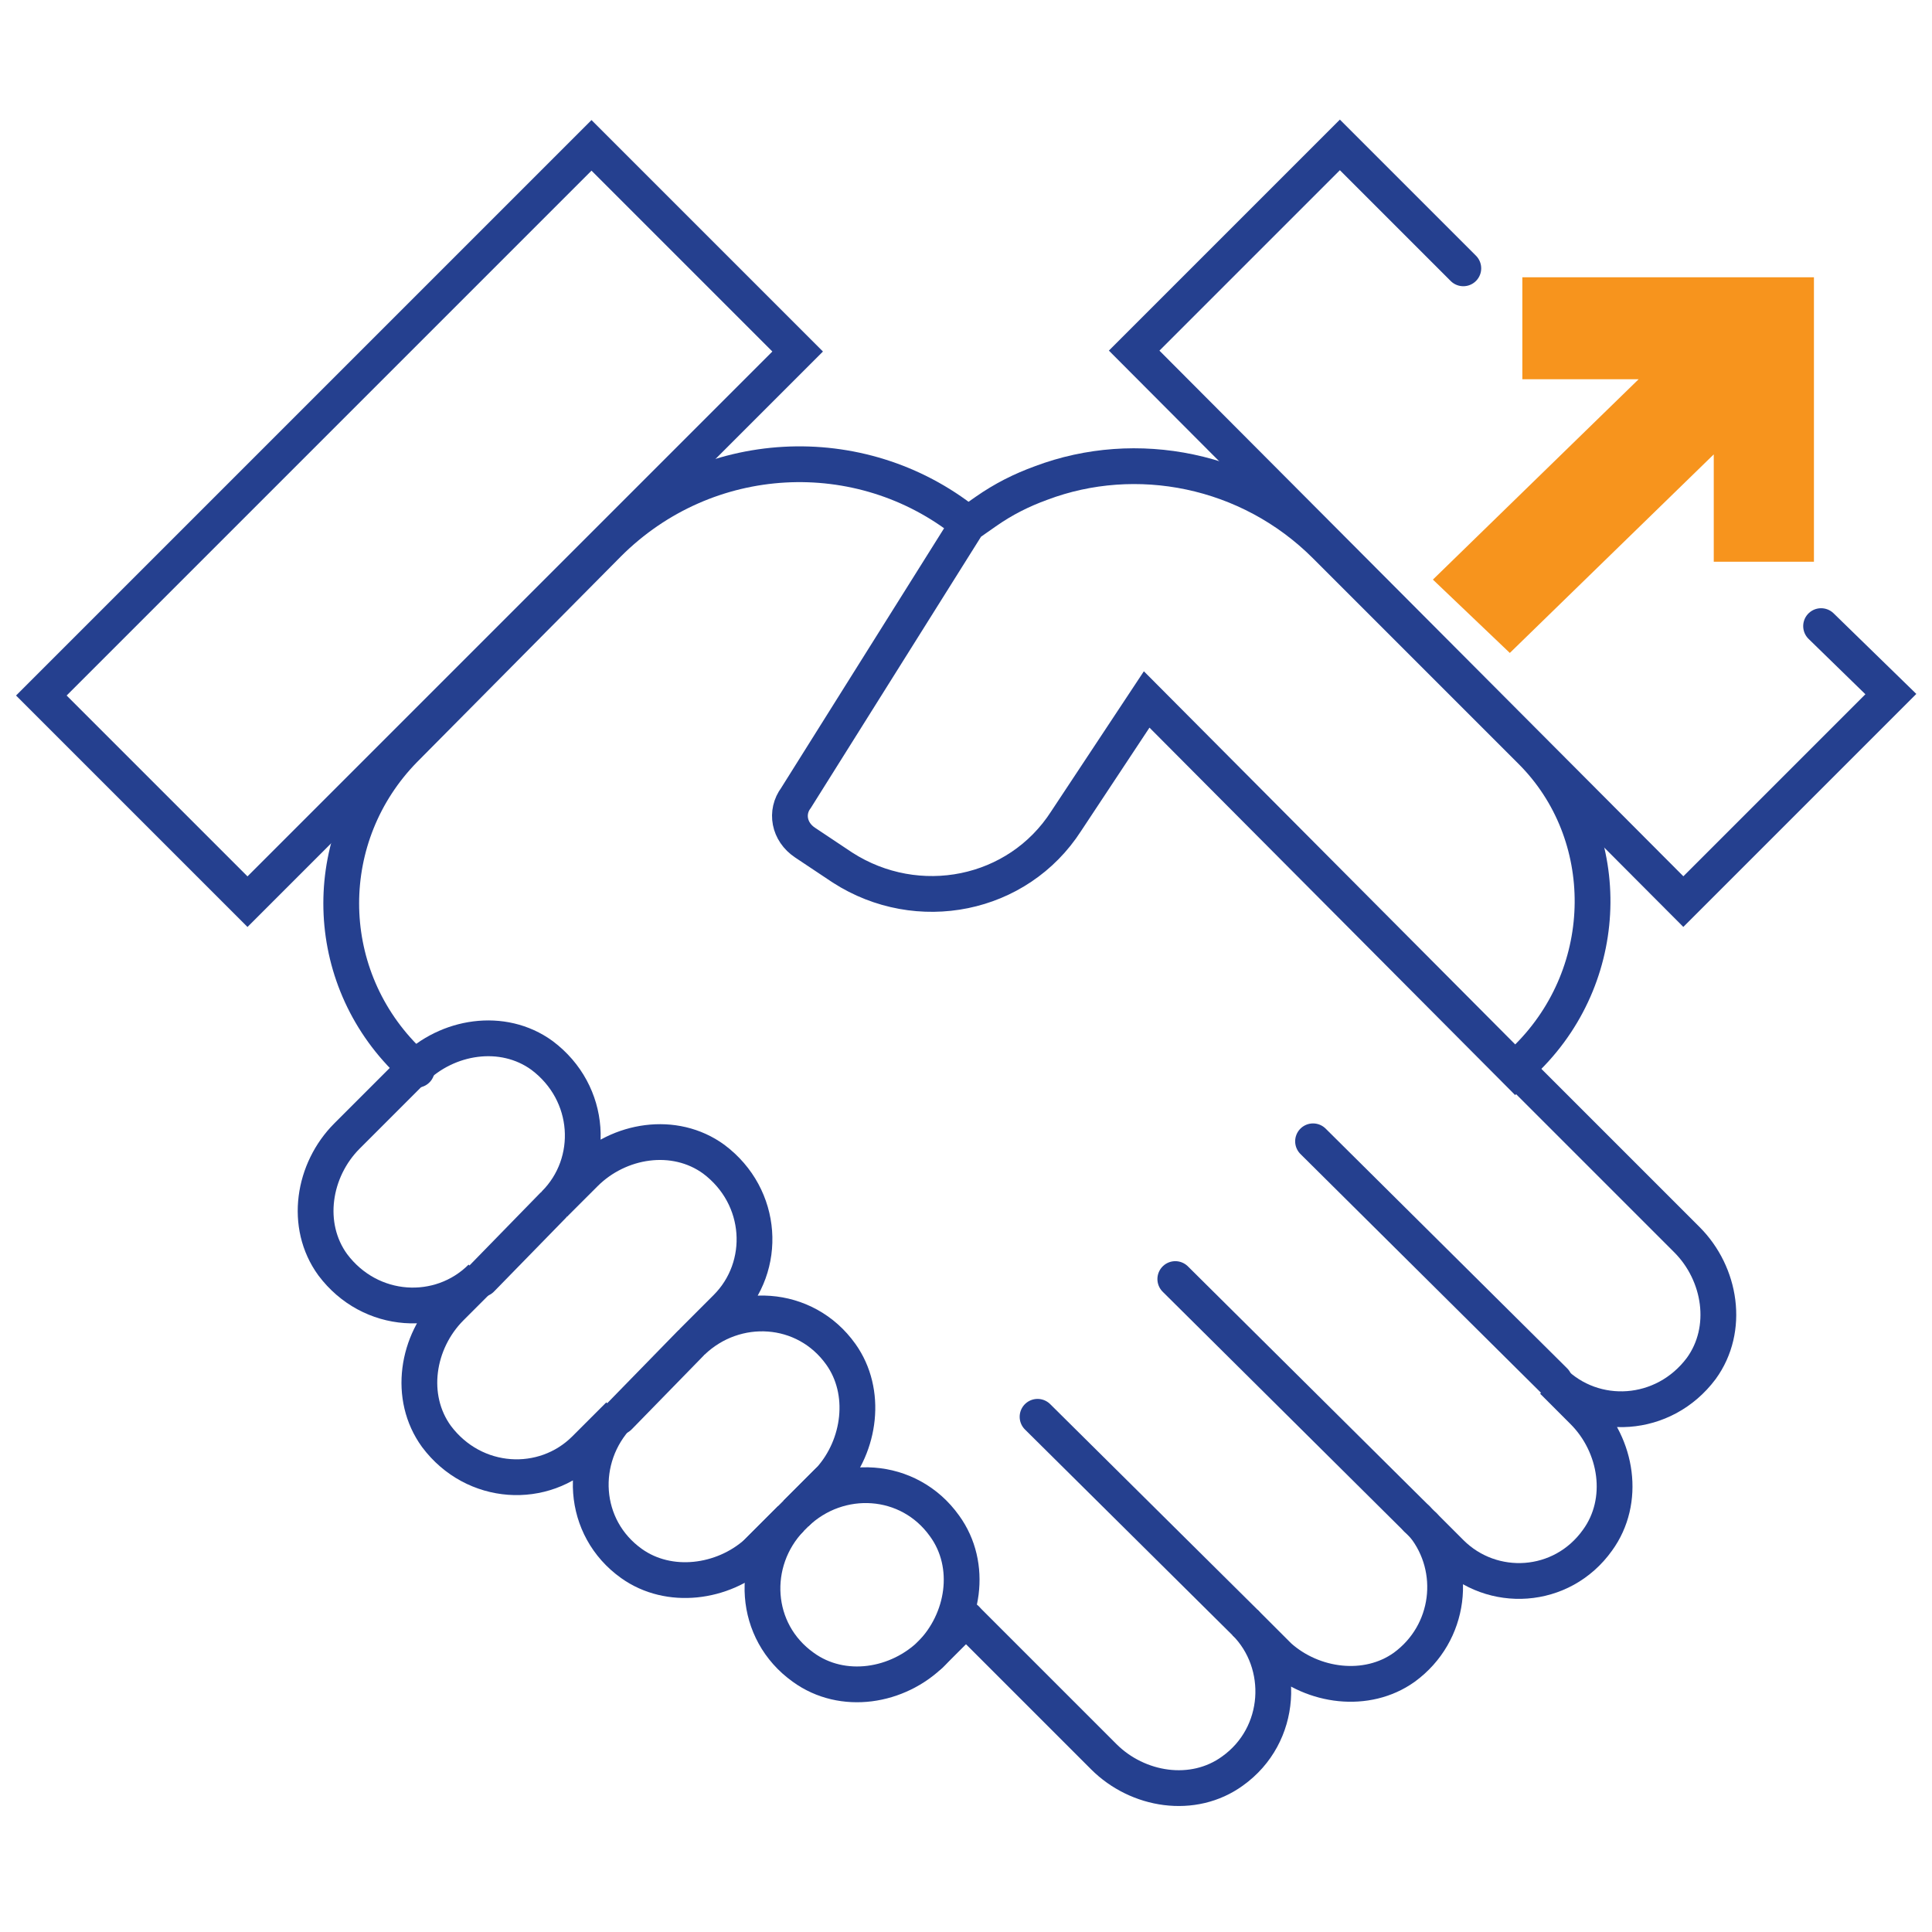
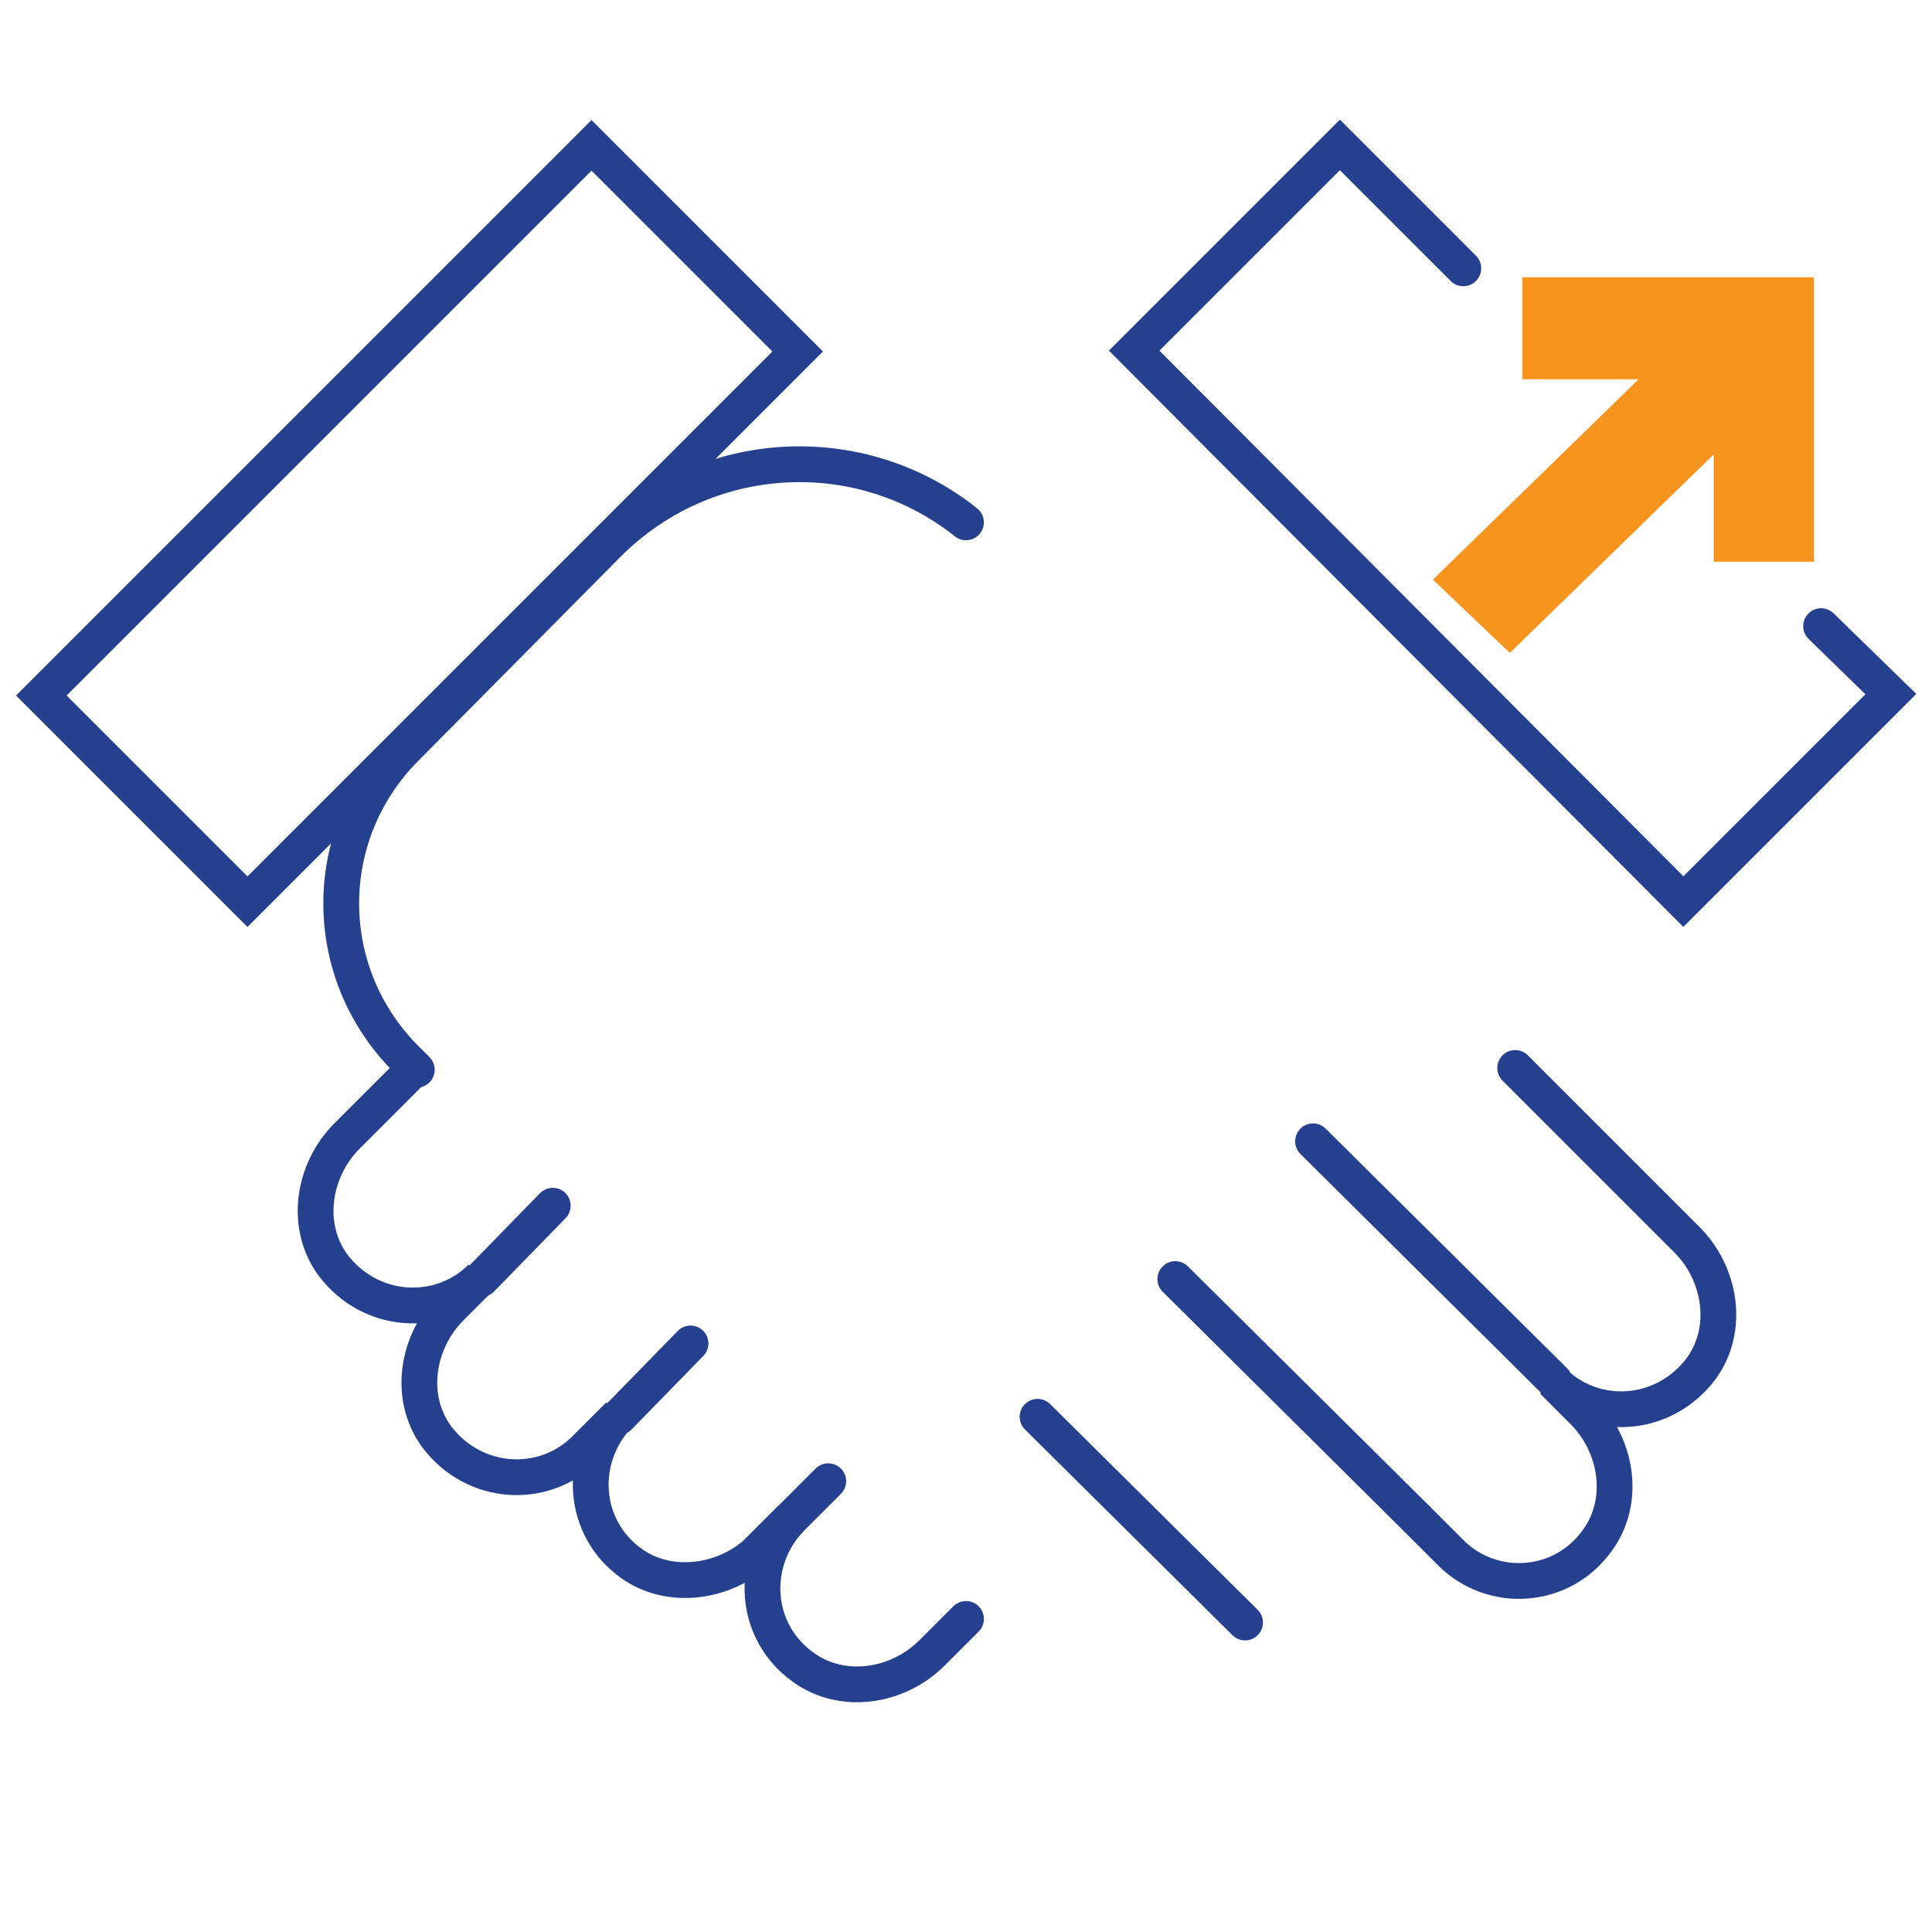
<svg xmlns="http://www.w3.org/2000/svg" version="1.1" id="Layer_1" x="0px" y="0px" viewBox="0 0 108 108" style="enable-background:new 0 0 108 108;" xml:space="preserve">
  <style type="text/css">
	.st0{fill:#F7941D;}
	.st1{fill:none;stroke:#25408F;stroke-width:2;stroke-linecap:round;stroke-miterlimit:10;}
</style>
  <g>
    <polygon class="st0" points="80.1,32.4 91.6,21.2 85.1,21.2 85.1,15.5 101.4,15.5 101.4,31.4 95.8,31.4 95.8,25.4 84.4,36.5  " />
    <g>
-       <path class="st1" d="M79.6,85.3c1.9,2.4,1.5,6-1.1,7.9c-2.1,1.5-5.1,1.1-7-0.6l-1.9-1.9c2.3,2.3,2.1,6.3-0.7,8.3    c-2.2,1.6-5.3,1.1-7.2-0.8L54,90.5" />
      <path class="st1" d="M79.2,84.9l0.4,0.4l1.5,1.5c2.3,2.3,6.2,2.1,8.2-0.7c1.6-2.2,1.1-5.3-0.8-7.2l-1.7-1.7    c2.3,2.3,6.2,2.1,8.3-0.7c1.6-2.2,1.1-5.3-0.8-7.2l-9.6-9.6" />
      <path class="st1" d="M23.3,59.8l-0.7-0.7c-4.7-4.8-4.7-12.4,0-17.2L34,30.4c5.5-5.5,14.1-5.9,20-1.2" />
      <line class="st1" x1="86.9" y1="77.2" x2="73.4" y2="63.8" />
      <line class="st1" x1="79.2" y1="84.9" x2="65.7" y2="71.5" />
      <line class="st1" x1="69.6" y1="90.7" x2="58" y2="79.2" />
      <rect x="1.7" y="21.1" transform="matrix(0.707 -0.707 0.707 0.707 -13.809 25.164)" class="st1" width="43.5" height="16.3" />
      <path class="st1" d="M54,90.5l-1.9,1.9c-1.9,1.9-5,2.4-7.2,0.8c-2.8-2-3-5.9-0.7-8.3l-1.9,1.9c-1.9,1.7-4.9,2.1-7,0.6    c-2.8-2-3-5.9-0.7-8.3L32.7,81c-2.3,2.3-6.2,2.1-8.3-0.7c-1.6-2.2-1.1-5.3,0.8-7.2l1.7-1.7c-2.3,2.3-6.2,2.1-8.3-0.7    c-1.6-2.2-1.1-5.3,0.8-7.2l3.8-3.8" />
-       <path class="st1" d="M52,92.5c1.9-1.9,2.4-5,0.8-7.2c-2-2.8-5.9-3-8.3-0.7l1.9-1.9c1.7-1.9,2.1-4.9,0.6-7c-2-2.8-5.9-3-8.3-0.7    l1.9-1.9c2.3-2.3,2.1-6.2-0.7-8.3c-2.2-1.6-5.3-1.1-7.2,0.8L31,67.3c2.3-2.3,2.1-6.2-0.7-8.3c-2.2-1.6-5.3-1.1-7.2,0.8" />
      <line class="st1" x1="30.9" y1="67.4" x2="26.9" y2="71.5" />
      <line class="st1" x1="38.6" y1="75.1" x2="34.6" y2="79.2" />
      <line class="st1" x1="46.3" y1="82.8" x2="42.3" y2="86.8" />
      <polyline class="st1" points="101.8,35 105.7,38.8 94.1,50.4 63.4,19.6 74.9,8.1 81.8,15   " />
-       <path class="st1" d="M85.4,59.1l-0.7,0.7L64.1,39.1l-4.5,6.8c-2.7,4.2-8.3,5.3-12.5,2.6L45,47.1c-0.9-0.6-1.1-1.7-0.5-2.5    c3.2-5.1,6.4-10.2,9.6-15.3c0.3-0.2,0.7-0.5,1-0.7c1-0.7,2-1.2,3.1-1.6c5.3-2,11.6-0.8,15.9,3.5L85.6,42    C90.2,46.6,90.2,54.3,85.4,59.1z" />
    </g>
  </g>
</svg>